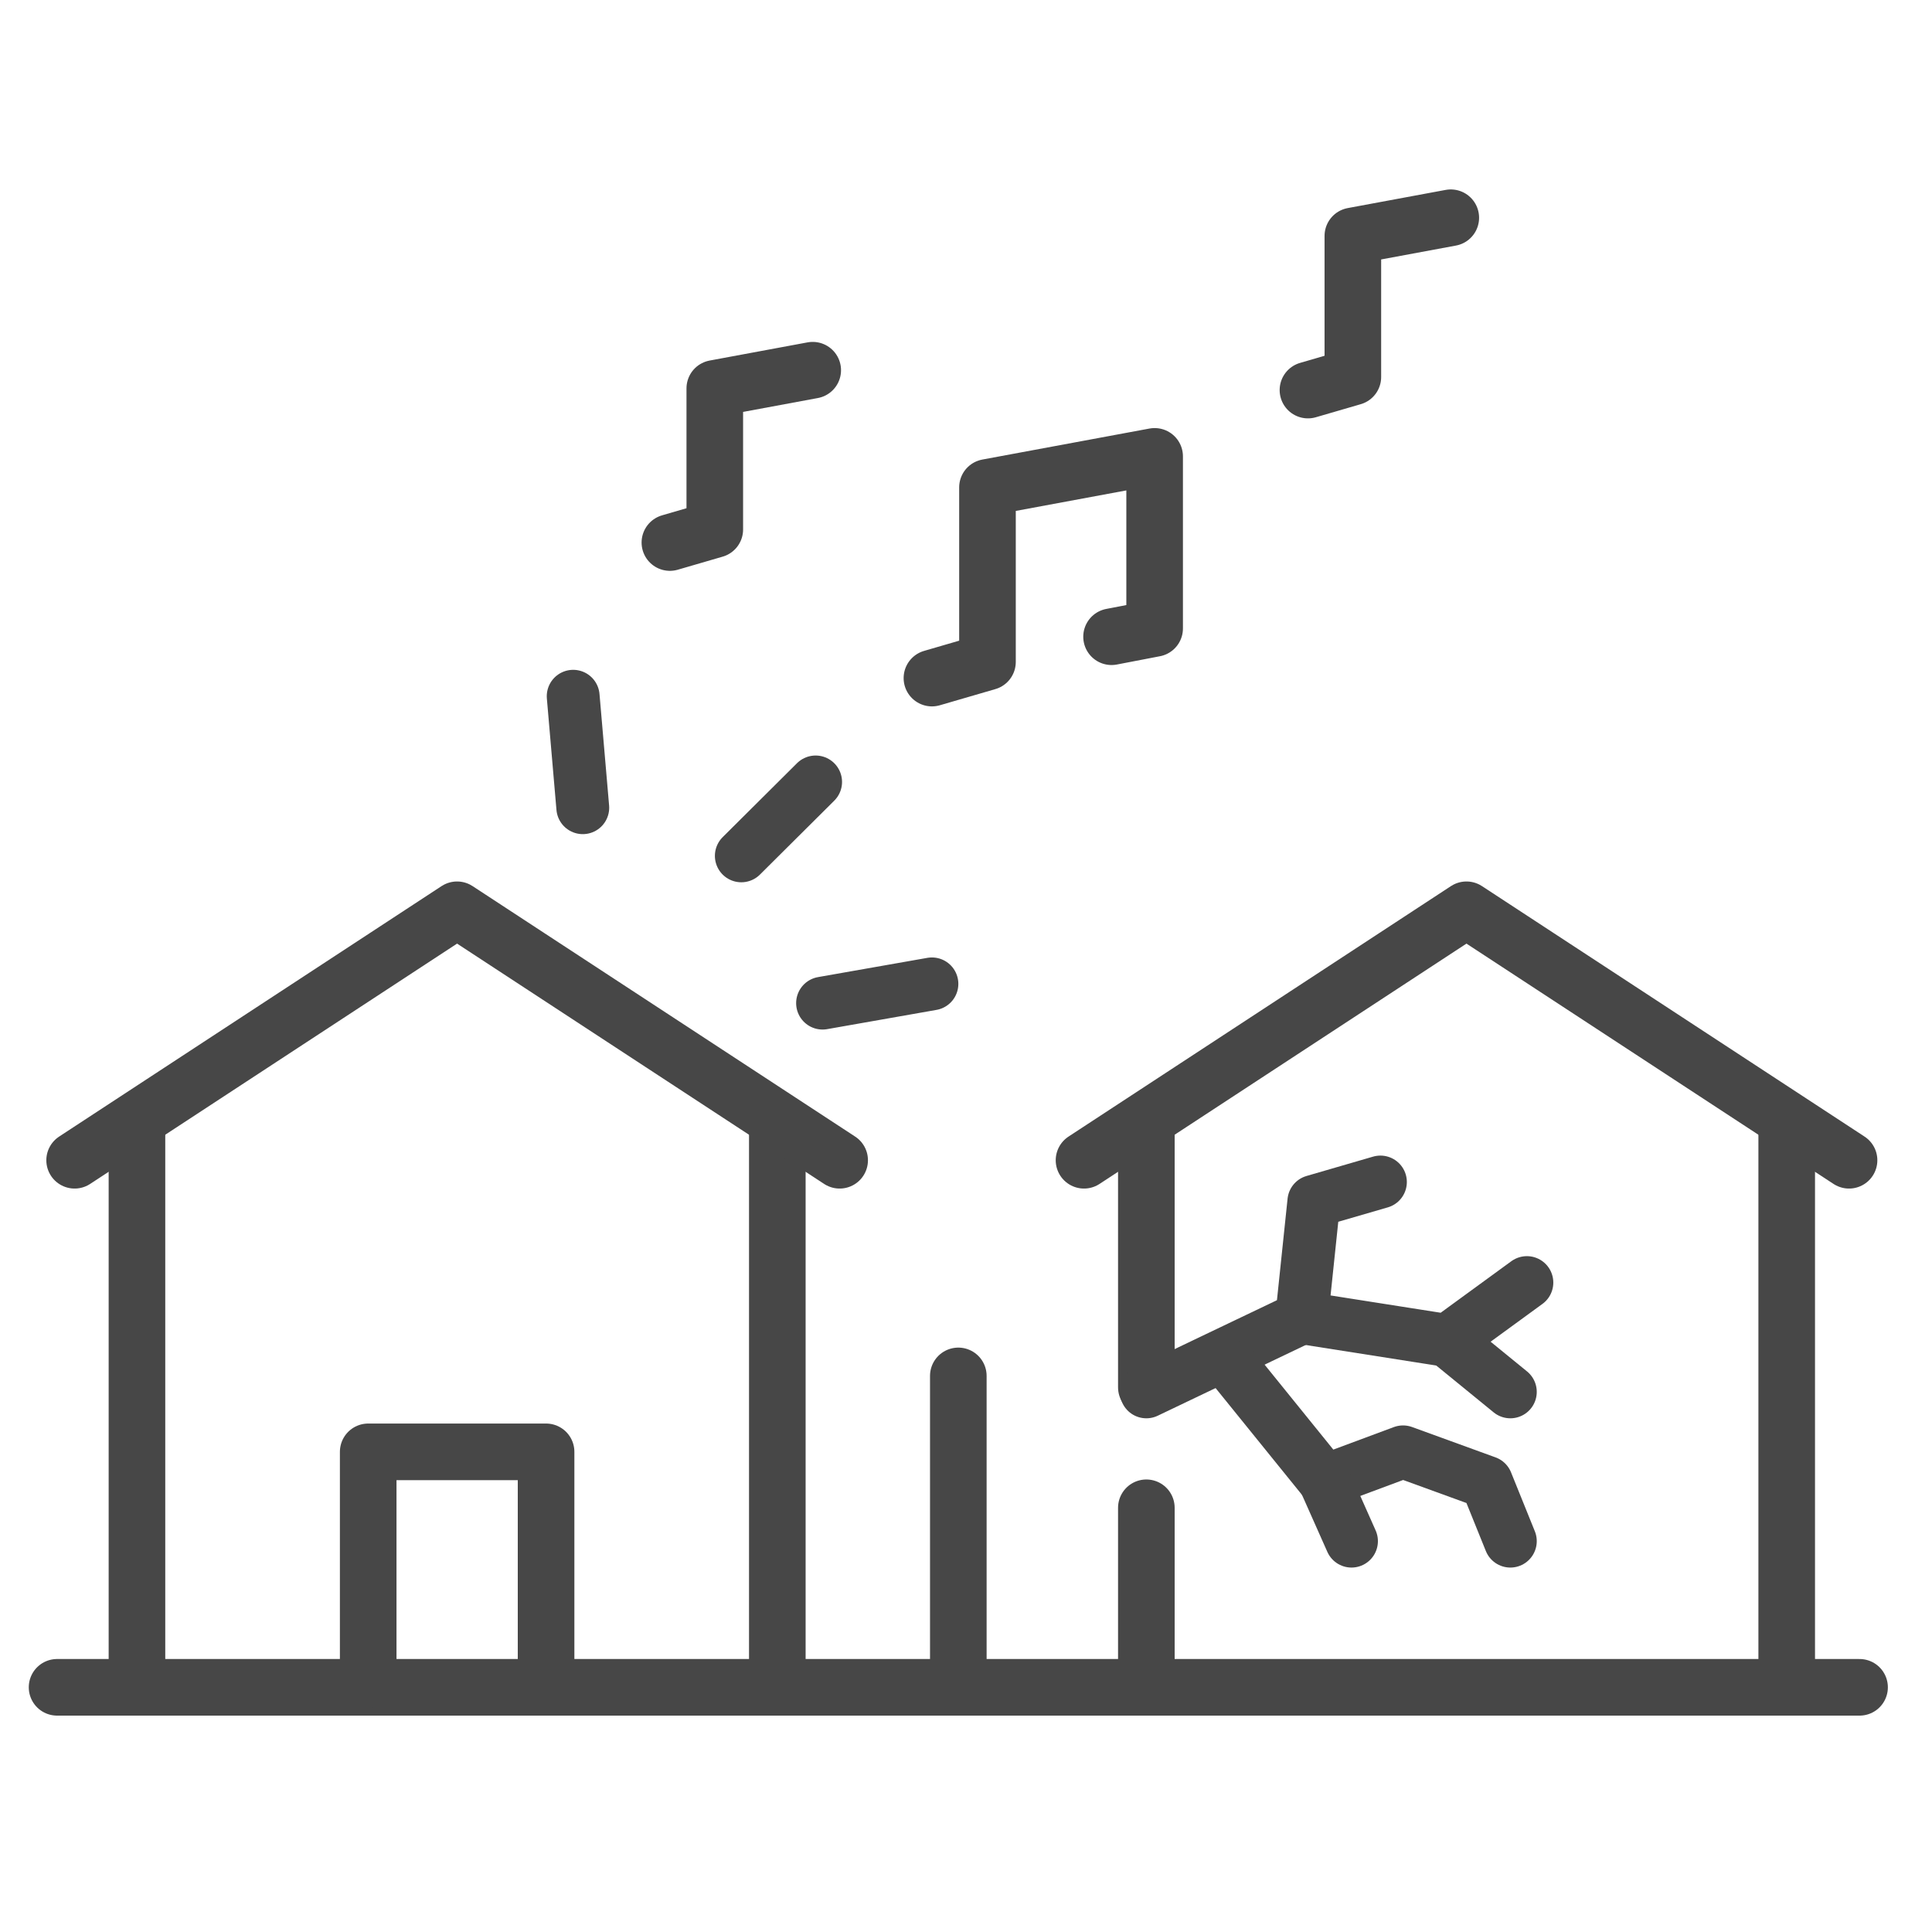
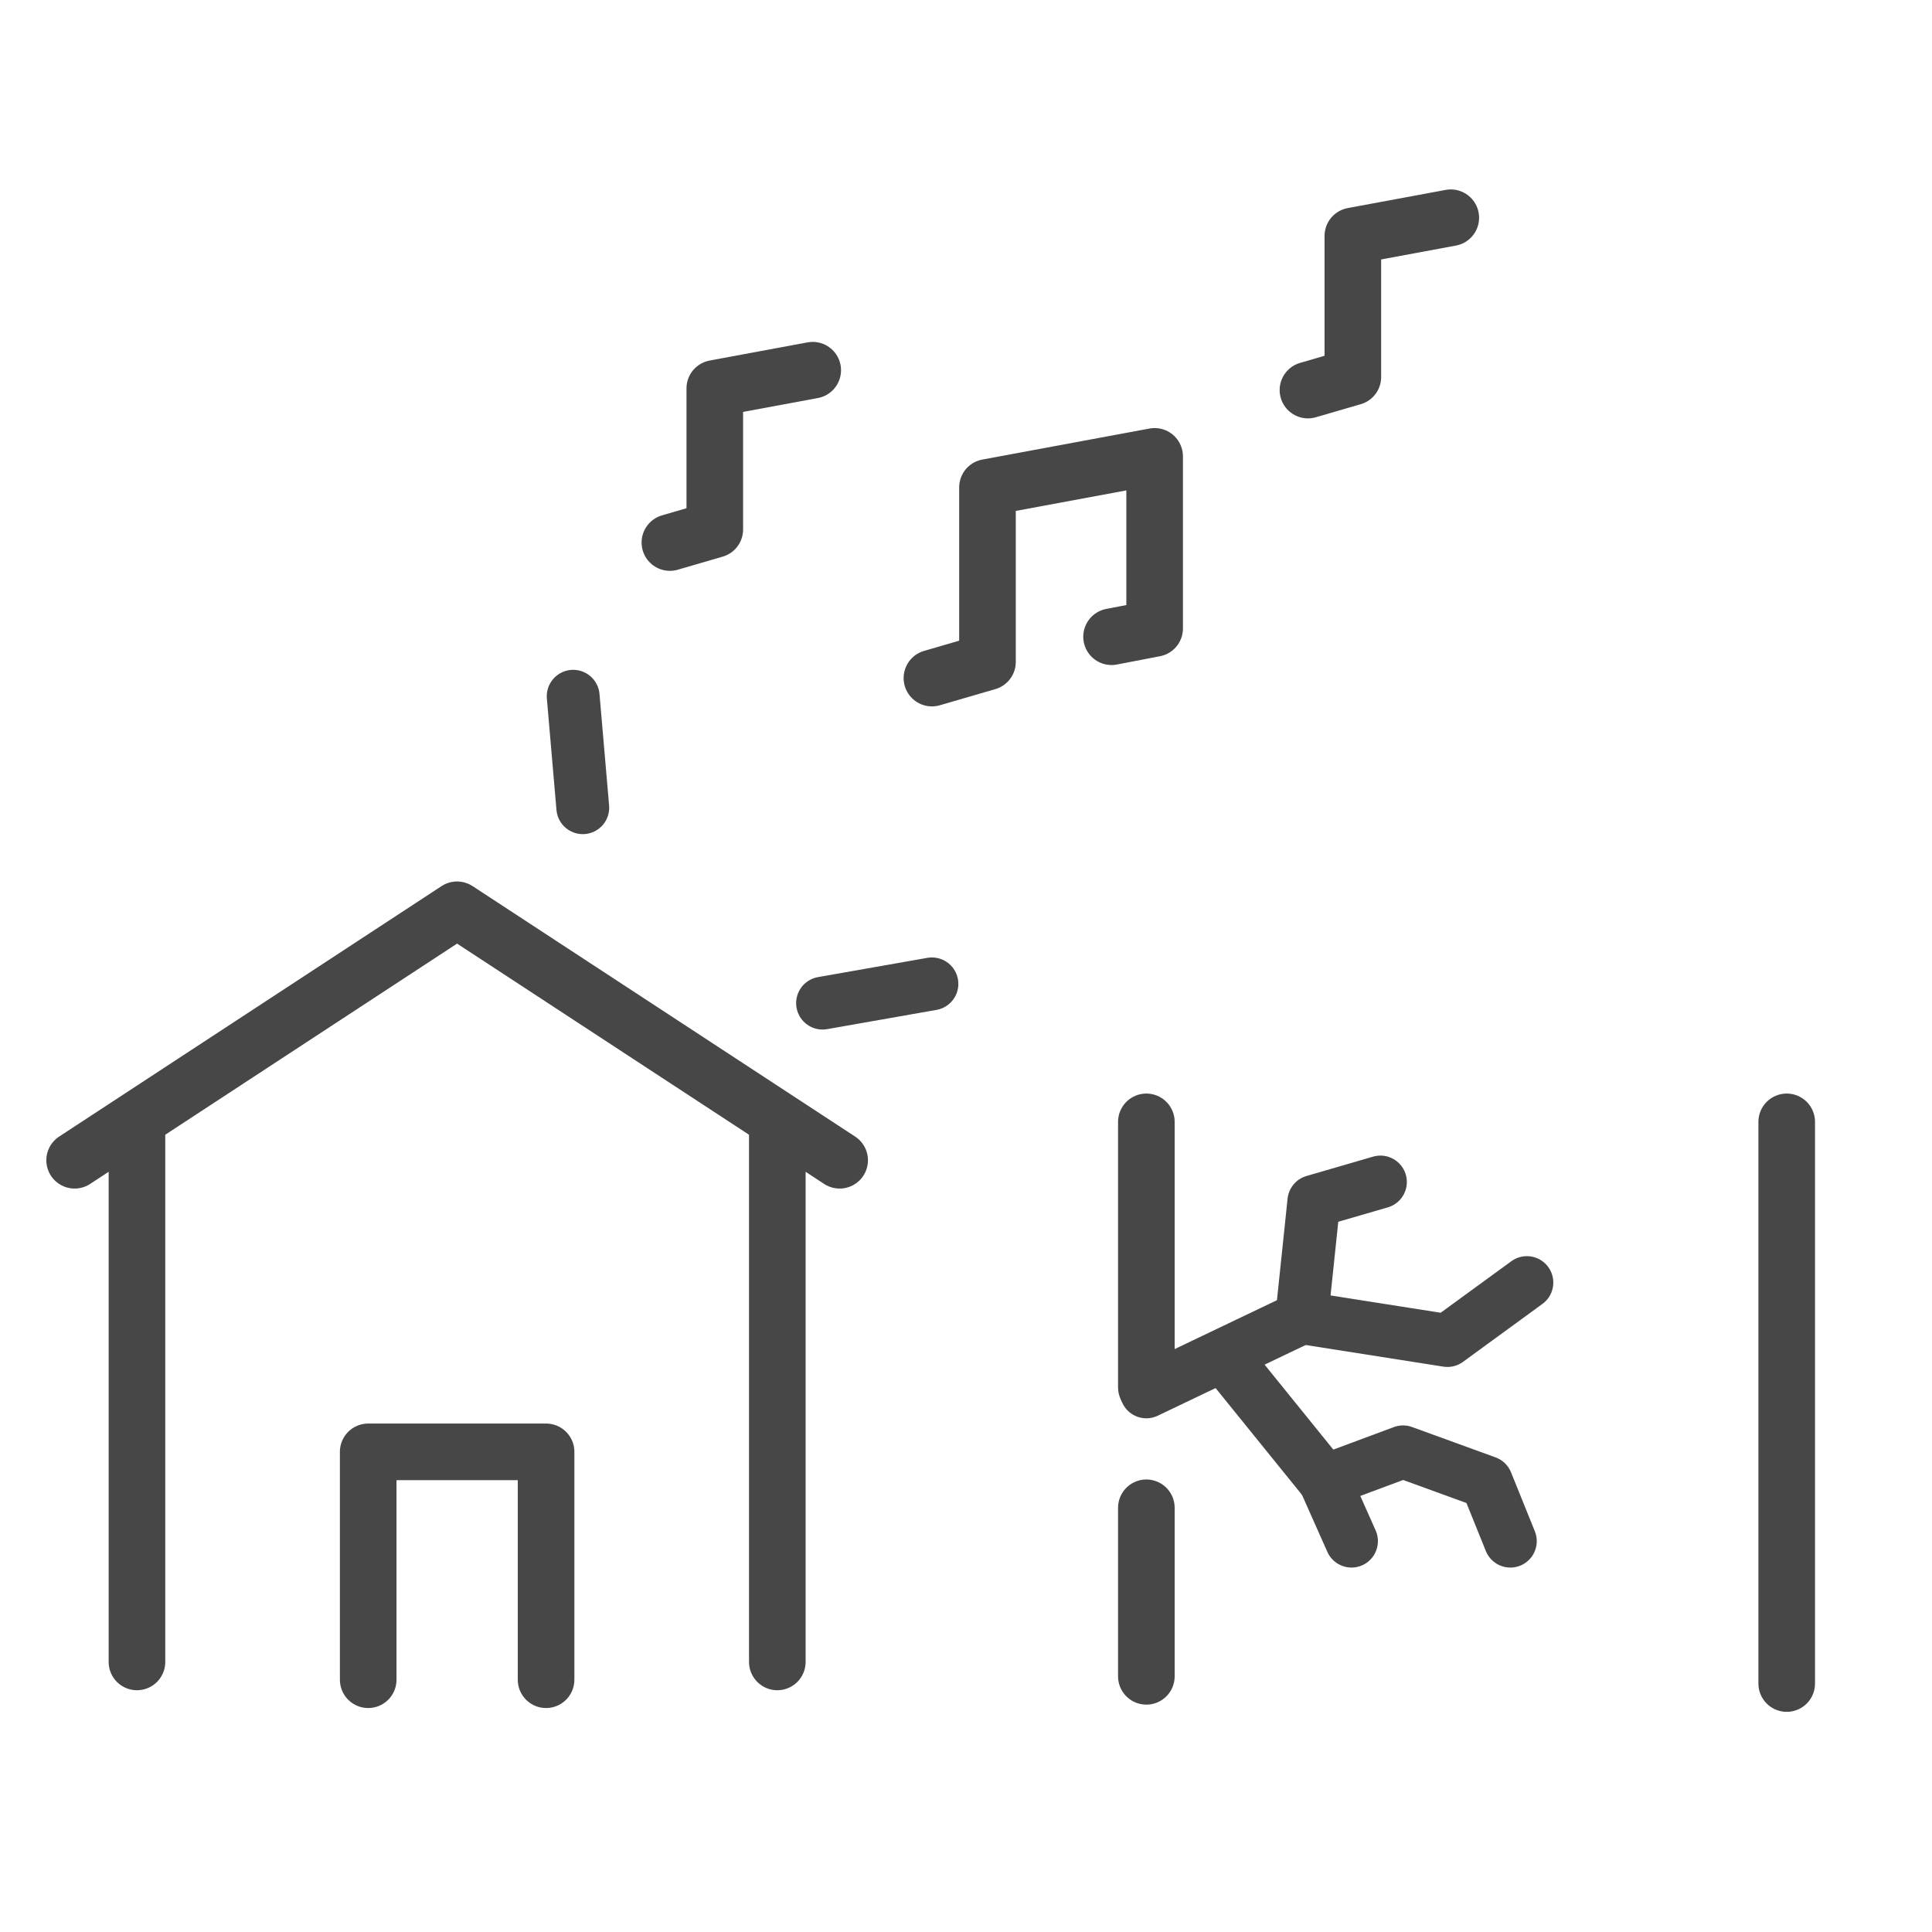
<svg xmlns="http://www.w3.org/2000/svg" id="Layer_2" enable-background="new 0 0 512 512" viewBox="0 0 512 512">
  <g fill="none" stroke="#474747" stroke-linecap="round" stroke-linejoin="round" stroke-miterlimit="10">
    <g stroke-width="15">
      <g>
        <path d="m205.997 297.304v143.123" />
        <path d="m36.296 440.427v-143.123" />
        <path d="m19.777 307.48 101.35-66.379 101.389 66.379" />
      </g>
      <g>
        <path d="m473.497 297.304v148.851" />
        <path d="m303.795 367.66v-70.356" />
        <path d="m303.795 444.244v-44.666" />
-         <path d="m287.276 307.48 101.35-66.379 101.389 66.379" />
      </g>
-       <path d="m253.964 364.629v78.506" />
-       <path d="m15.125 447.155h477.678" />
    </g>
    <g stroke-width="14">
      <path d="m154.443 214.054-2.545-29.543" />
-       <path d="m196.454 226.812 19.695-19.59" />
      <path d="m217.985 265.839 28.986-5.102" />
      <path d="m303.795 368.865 41.165-19.677 3.225-30.816 17.644-5.129" />
      <path d="m344.96 349.188 38.616 6.069 21.066-15.363" />
      <path d="m326.462 362.061 24.605 30.413 20.751-7.72 22.128 8.046 6.31 15.62" />
      <path d="m351.067 392.474 7.092 15.946" />
-       <path d="m400.256 368.865-16.68-13.608" />
    </g>
    <path d="m246.971 179.7 14.72-4.283v-46.253l44.3-8.221v45.599l-11.417 2.197" stroke-width="15" />
    <path d="m177.528 143.778 11.899-3.463v-37.39l25.953-4.816" stroke-width="15" />
    <path d="m346.621 103.374 11.9-3.463v-37.391l25.953-4.816" stroke-width="15" />
    <path d="m144.716 445.144v-60.39h-47.139v60.39" stroke-width="15" />
  </g>
</svg>